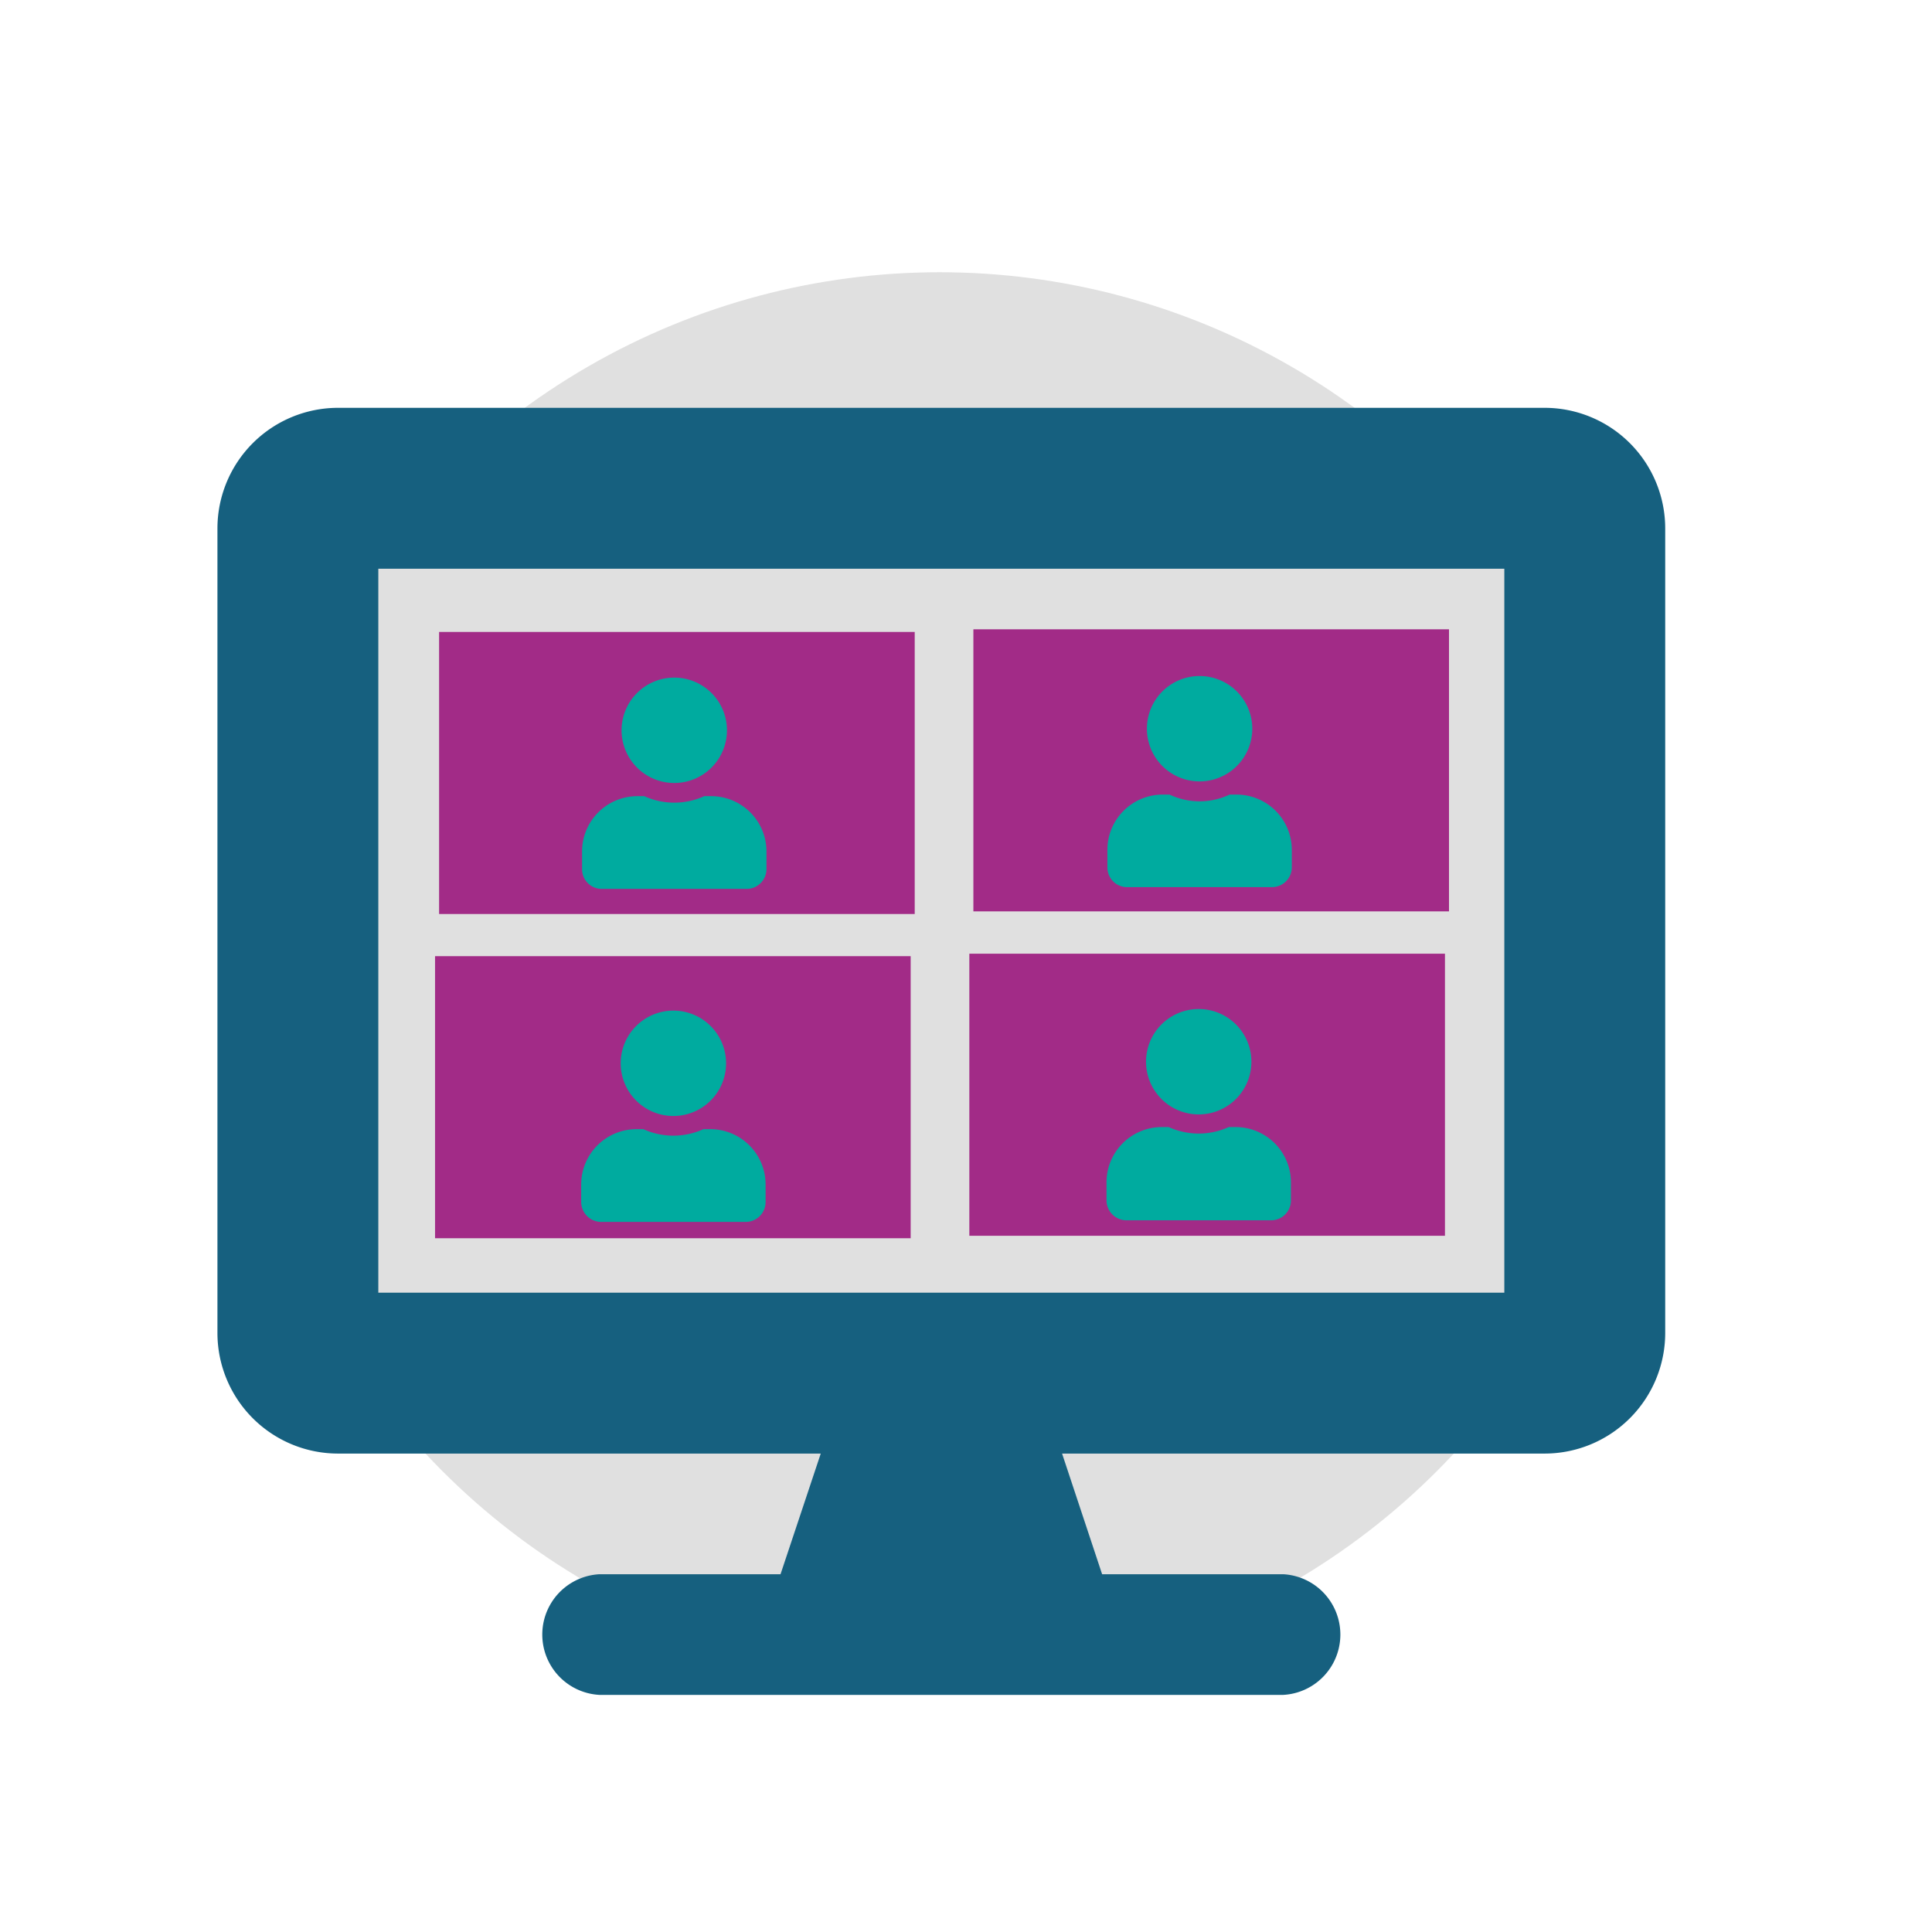
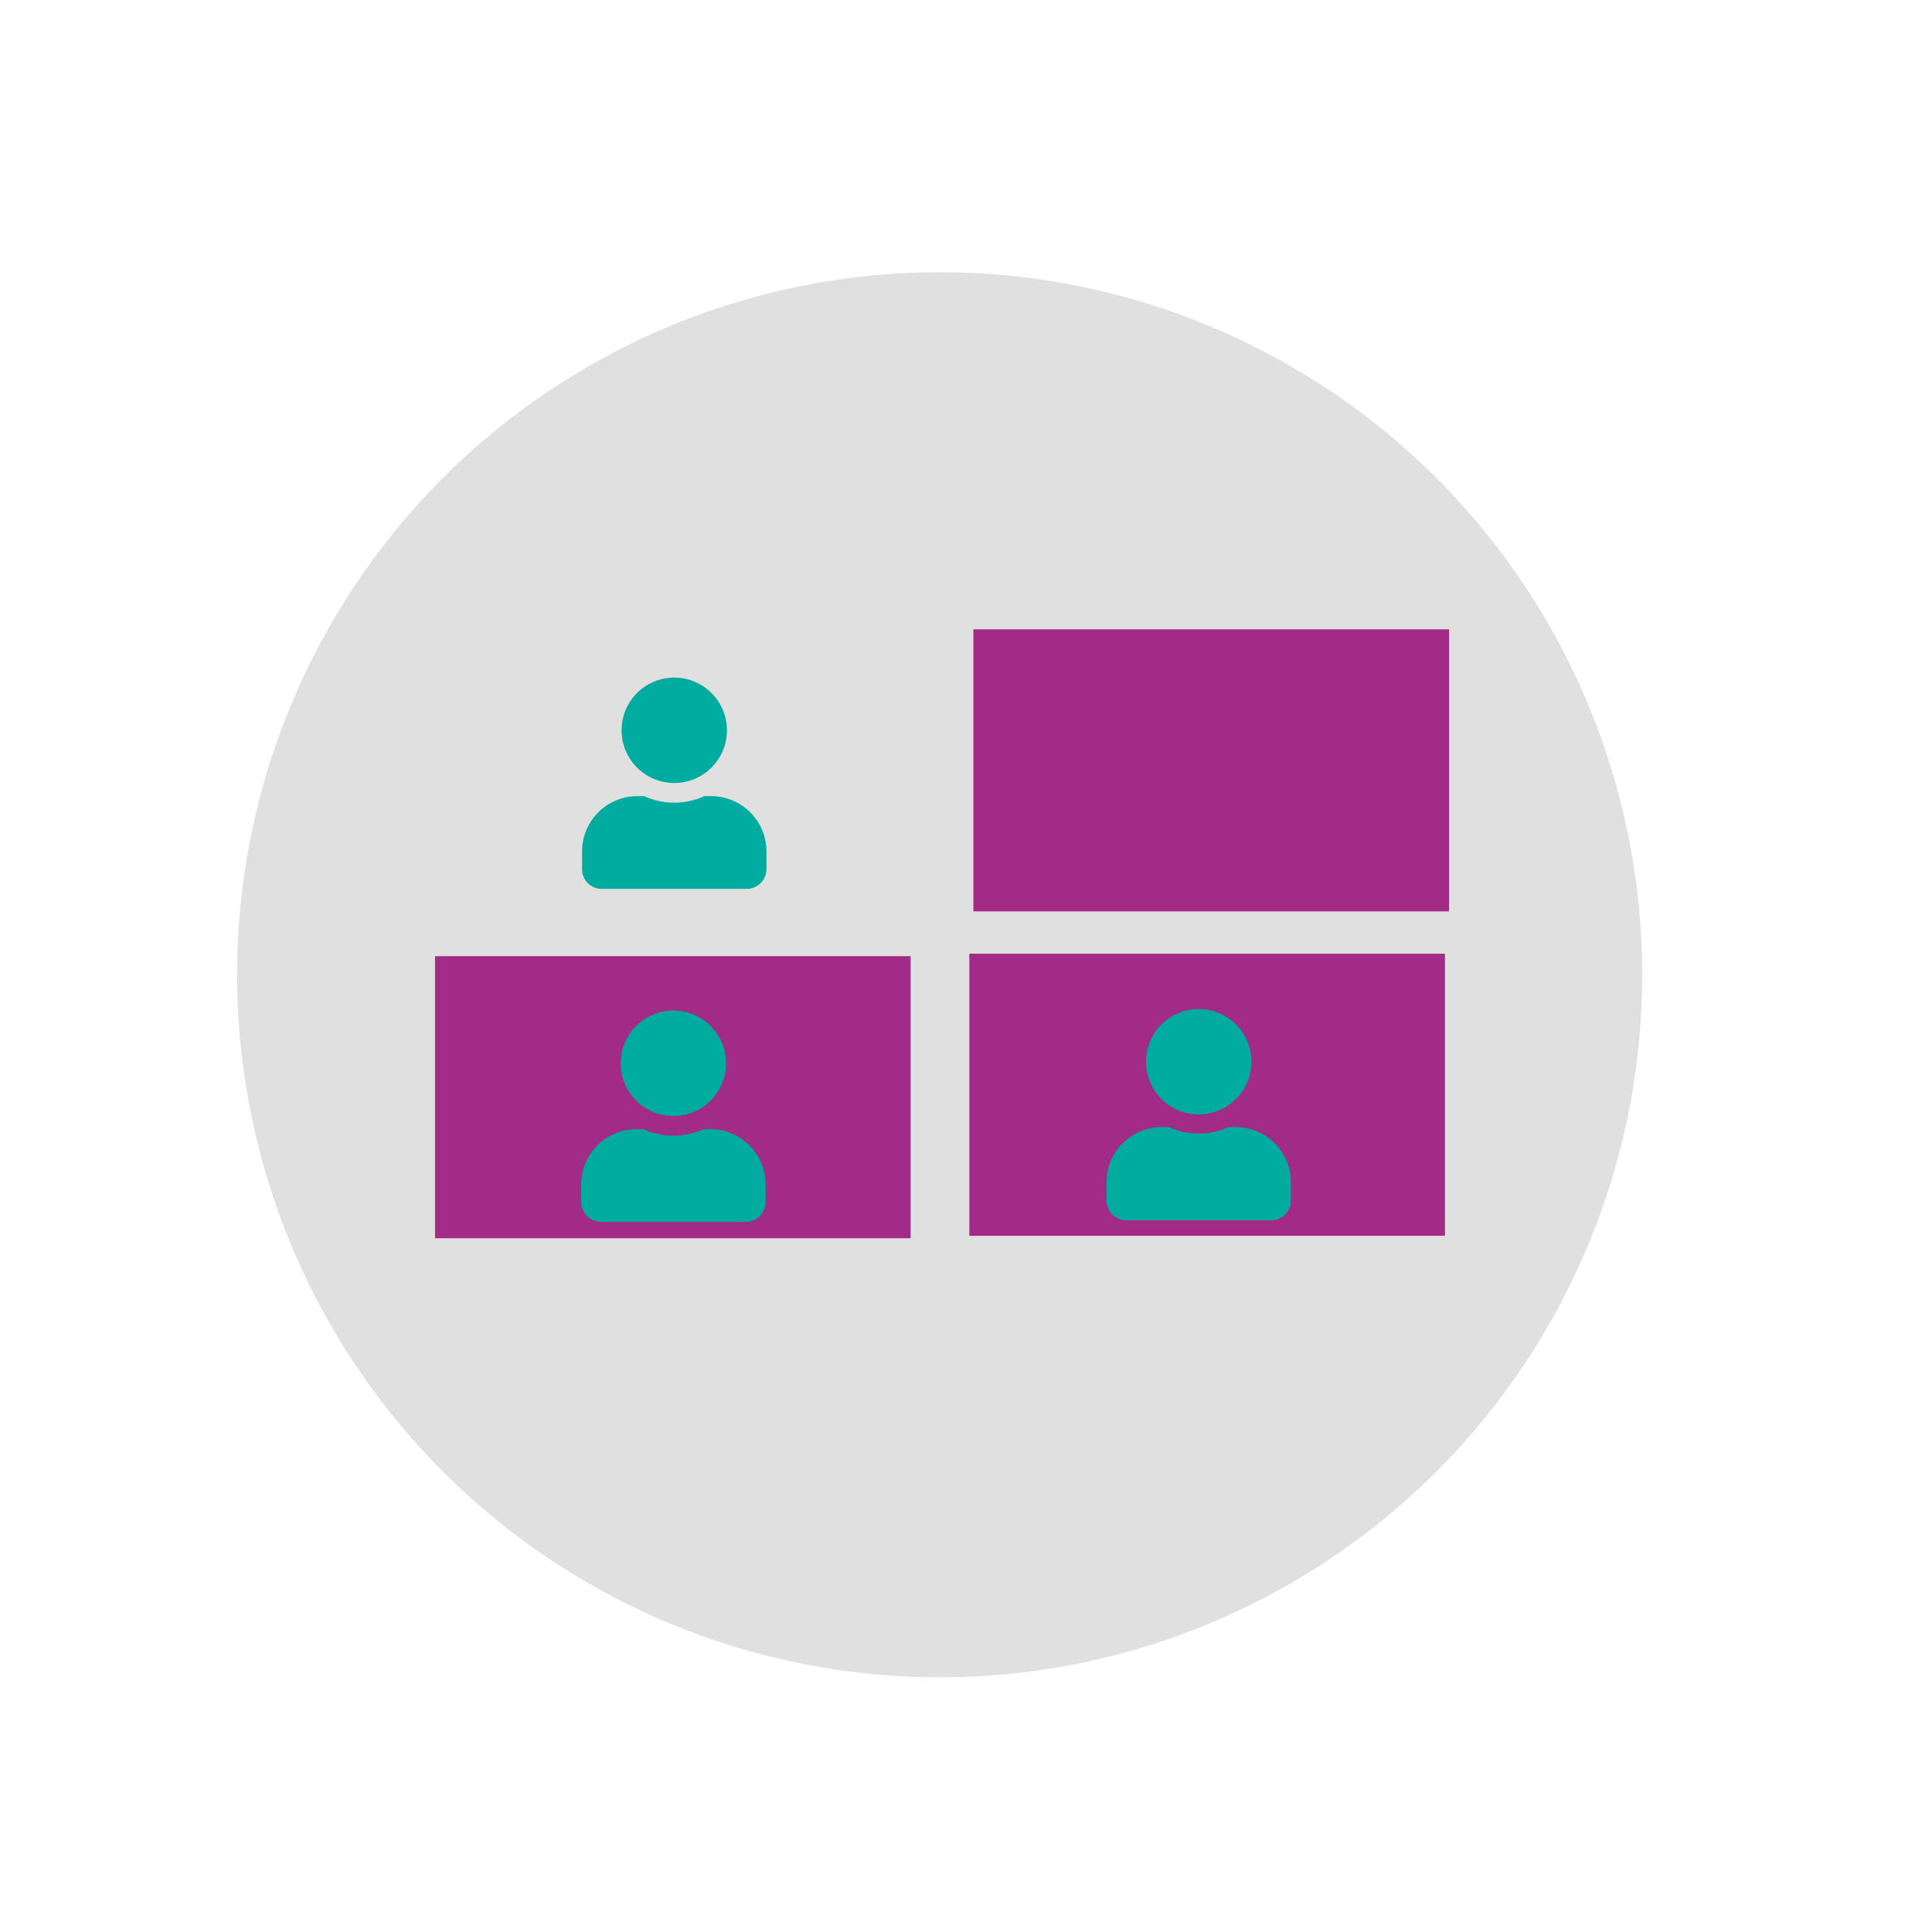
<svg xmlns="http://www.w3.org/2000/svg" viewBox="0 0 110 110">
  <defs>
    <style>.cls-1{fill:#e0e0e0;}.cls-2{fill:#16607f;}.cls-3{fill:#a22b87;}.cls-4{fill:#00ab9f;}.cls-5{fill:none;}</style>
  </defs>
  <title>online-konferenz</title>
  <g id="Ebene_2" data-name="Ebene 2">
    <g id="Ebene_1-2" data-name="Ebene 1">
      <circle class="cls-1" cx="53.5" cy="55.5" r="40" />
-       <path class="cls-2" d="M94.81,30.09v45.8a6.87,6.87,0,0,1-6.87,6.87H60.47l2.28,6.87H73.06a3.44,3.44,0,0,1,0,6.87H34.13a3.44,3.44,0,0,1,0-6.87H44.44l2.29-6.87H19.25a6.87,6.87,0,0,1-6.87-6.87V30.09a6.87,6.87,0,0,1,6.87-6.87H87.94A6.87,6.87,0,0,1,94.81,30.09Zm-9.16,2.29H21.54V73.6H85.65Z" />
-       <rect class="cls-3" x="25" y="35.98" width="27.08" height="16.06" />
      <rect class="cls-3" x="55.42" y="35.83" width="27.08" height="16.06" />
      <rect class="cls-3" x="24.77" y="54.44" width="27.08" height="16.06" />
      <rect class="cls-3" x="55.19" y="54.3" width="27.08" height="16.06" />
      <path class="cls-4" d="M43.64,48.48v1a1.13,1.13,0,0,1-1.13,1.13H34.26a1.12,1.12,0,0,1-1.12-1.13v-1a3.15,3.15,0,0,1,3.15-3.15h.39a4.14,4.14,0,0,0,3.42,0h.39A3.15,3.15,0,0,1,43.64,48.48Zm-8.25-6.9a3,3,0,1,1,3,3A3,3,0,0,1,35.39,41.58Z" />
-       <path class="cls-4" d="M73.55,48.39v1a1.13,1.13,0,0,1-1.13,1.12H64.17a1.12,1.12,0,0,1-1.12-1.12v-1a3.15,3.15,0,0,1,3.15-3.15h.39a4,4,0,0,0,3.42,0h.39A3.15,3.15,0,0,1,73.55,48.39Zm-8.25-6.9a3,3,0,1,1,3,3A3,3,0,0,1,65.3,41.49Z" />
      <path class="cls-4" d="M43.59,67.44v1a1.13,1.13,0,0,1-1.12,1.13H34.22a1.14,1.14,0,0,1-1.13-1.13v-1a3.15,3.15,0,0,1,3.15-3.15h.39a4.14,4.14,0,0,0,3.42,0h.39A3.15,3.15,0,0,1,43.59,67.44Zm-8.25-6.9a3,3,0,1,1,3,3A3,3,0,0,1,35.34,60.54Z" />
      <path class="cls-4" d="M73.5,67.35v1a1.13,1.13,0,0,1-1.12,1.13H64.13A1.14,1.14,0,0,1,63,68.32v-1a3.15,3.15,0,0,1,3.15-3.15h.39a4.14,4.14,0,0,0,3.42,0h.39A3.15,3.15,0,0,1,73.5,67.35Zm-8.25-6.9a3,3,0,1,1,3,3A3,3,0,0,1,65.25,60.45Z" />
-       <rect class="cls-5" width="110" height="110" />
    </g>
  </g>
</svg>